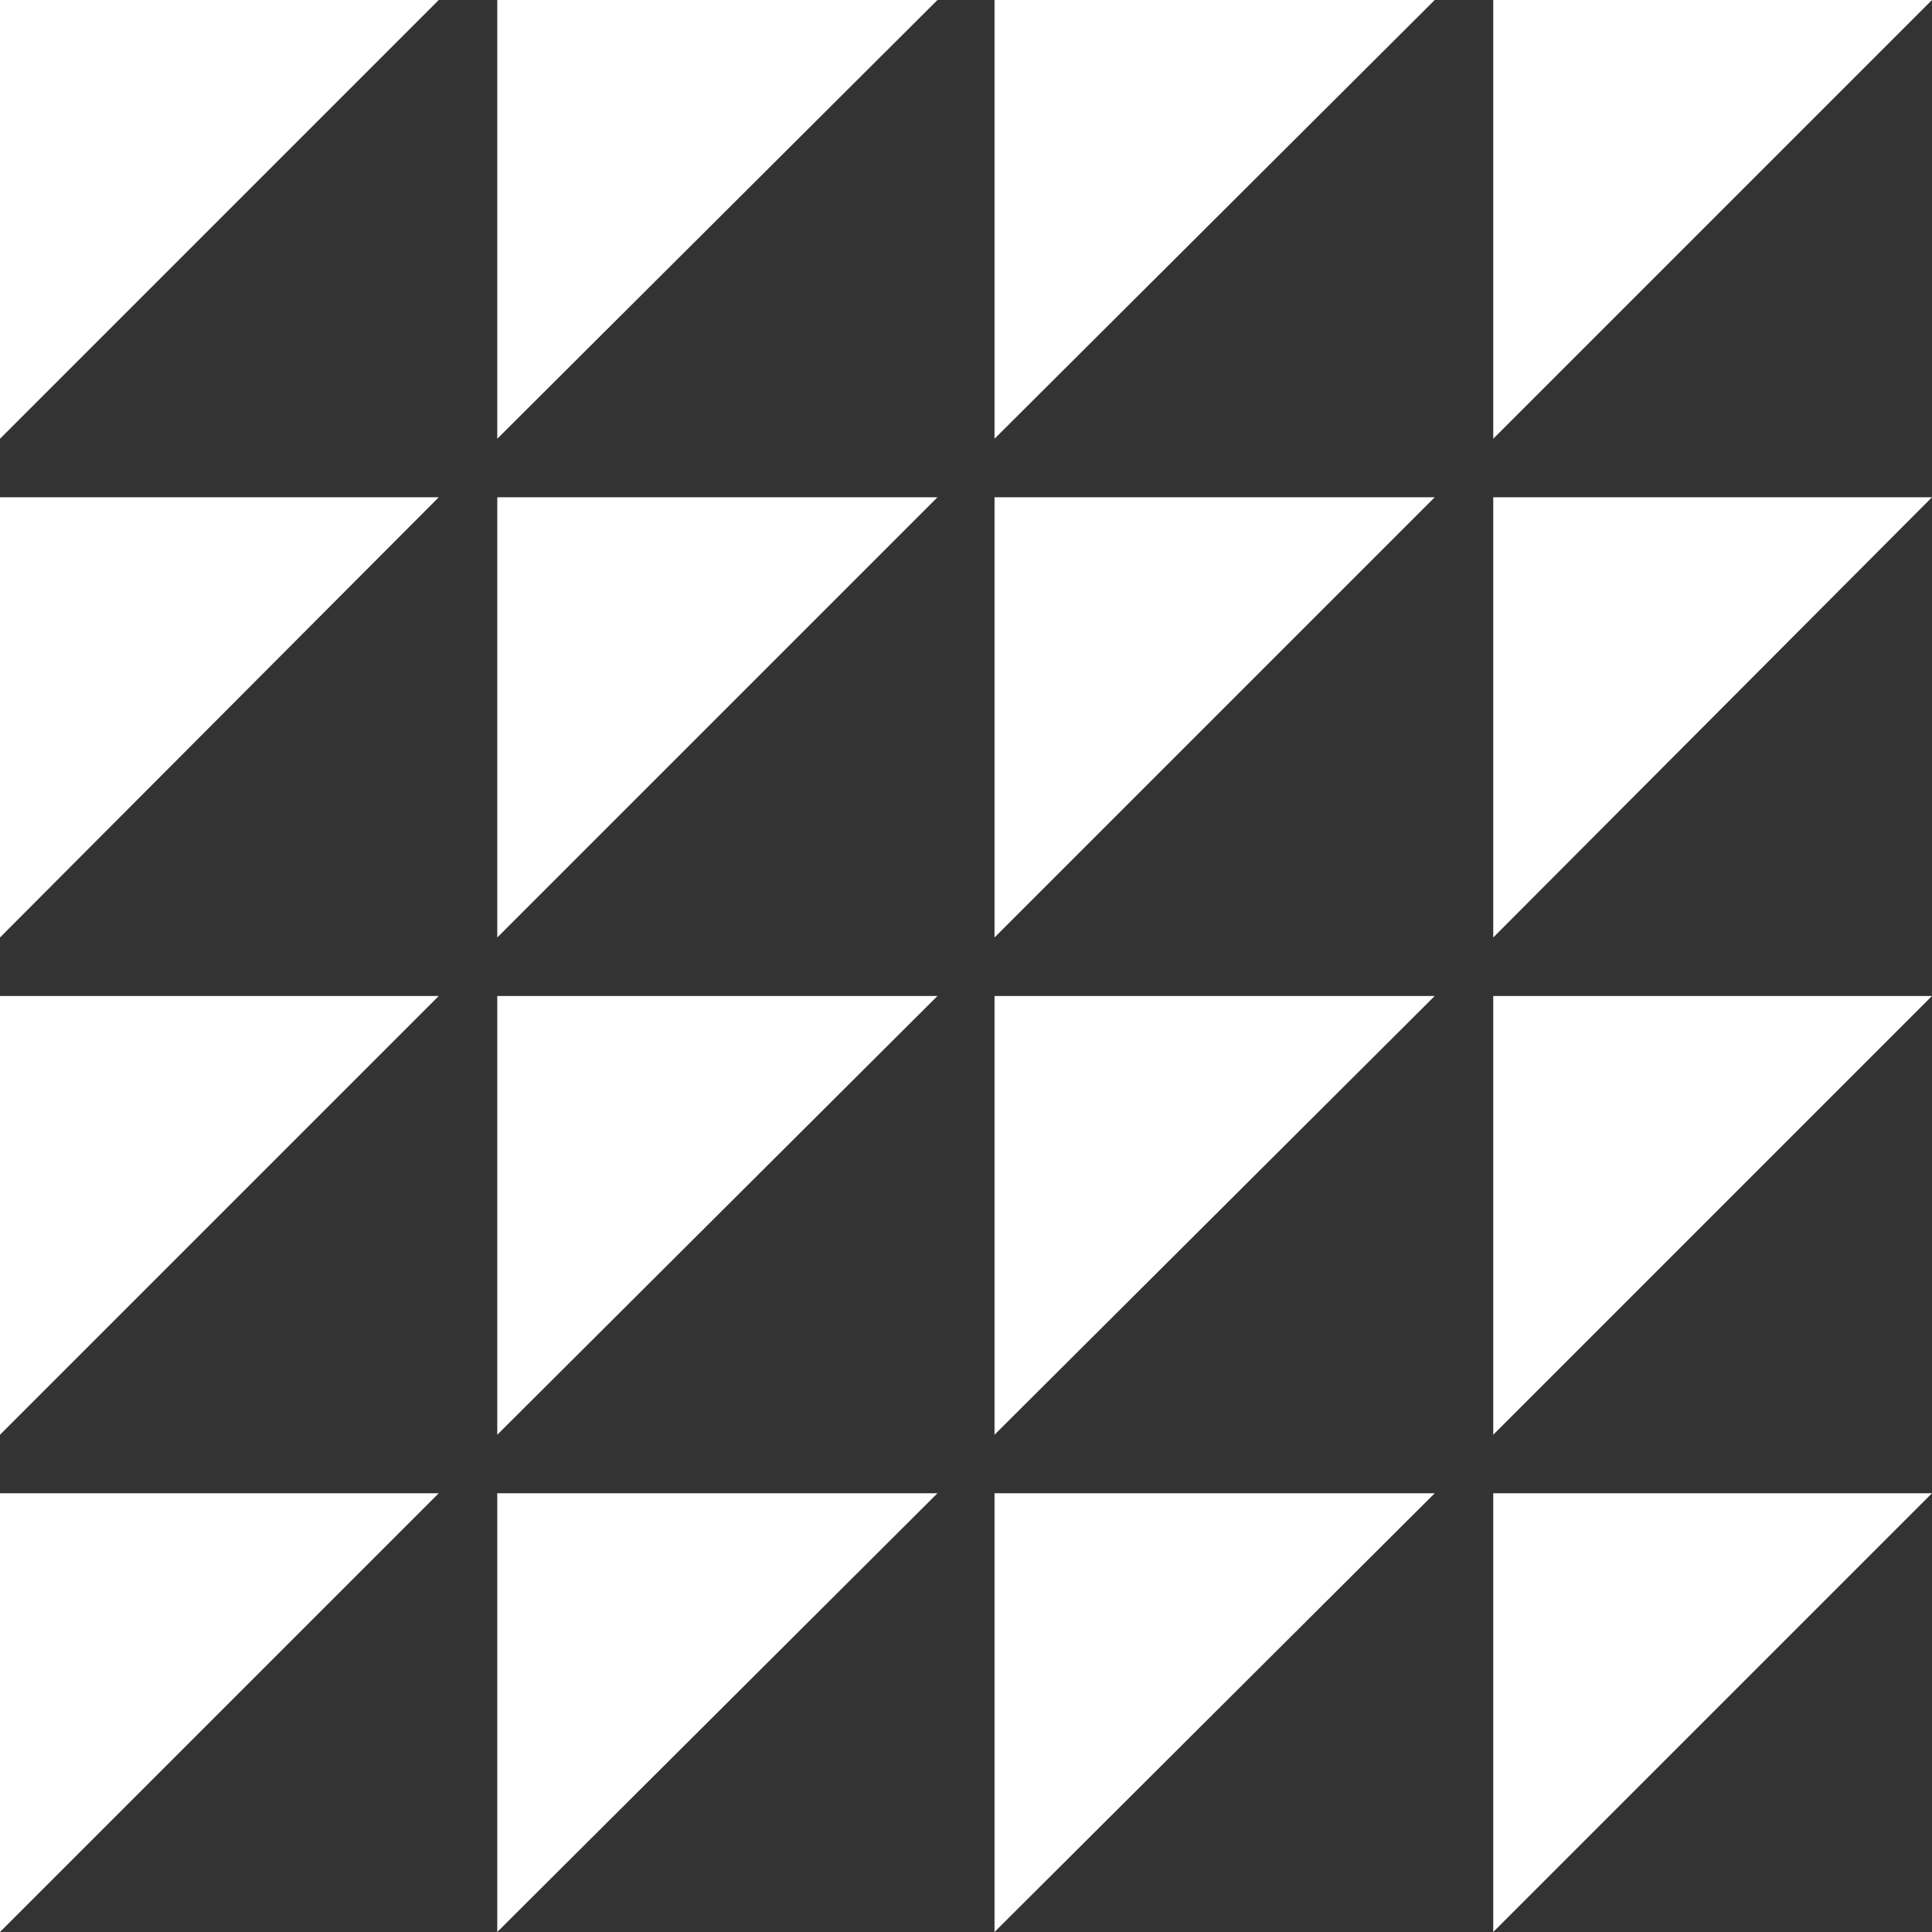
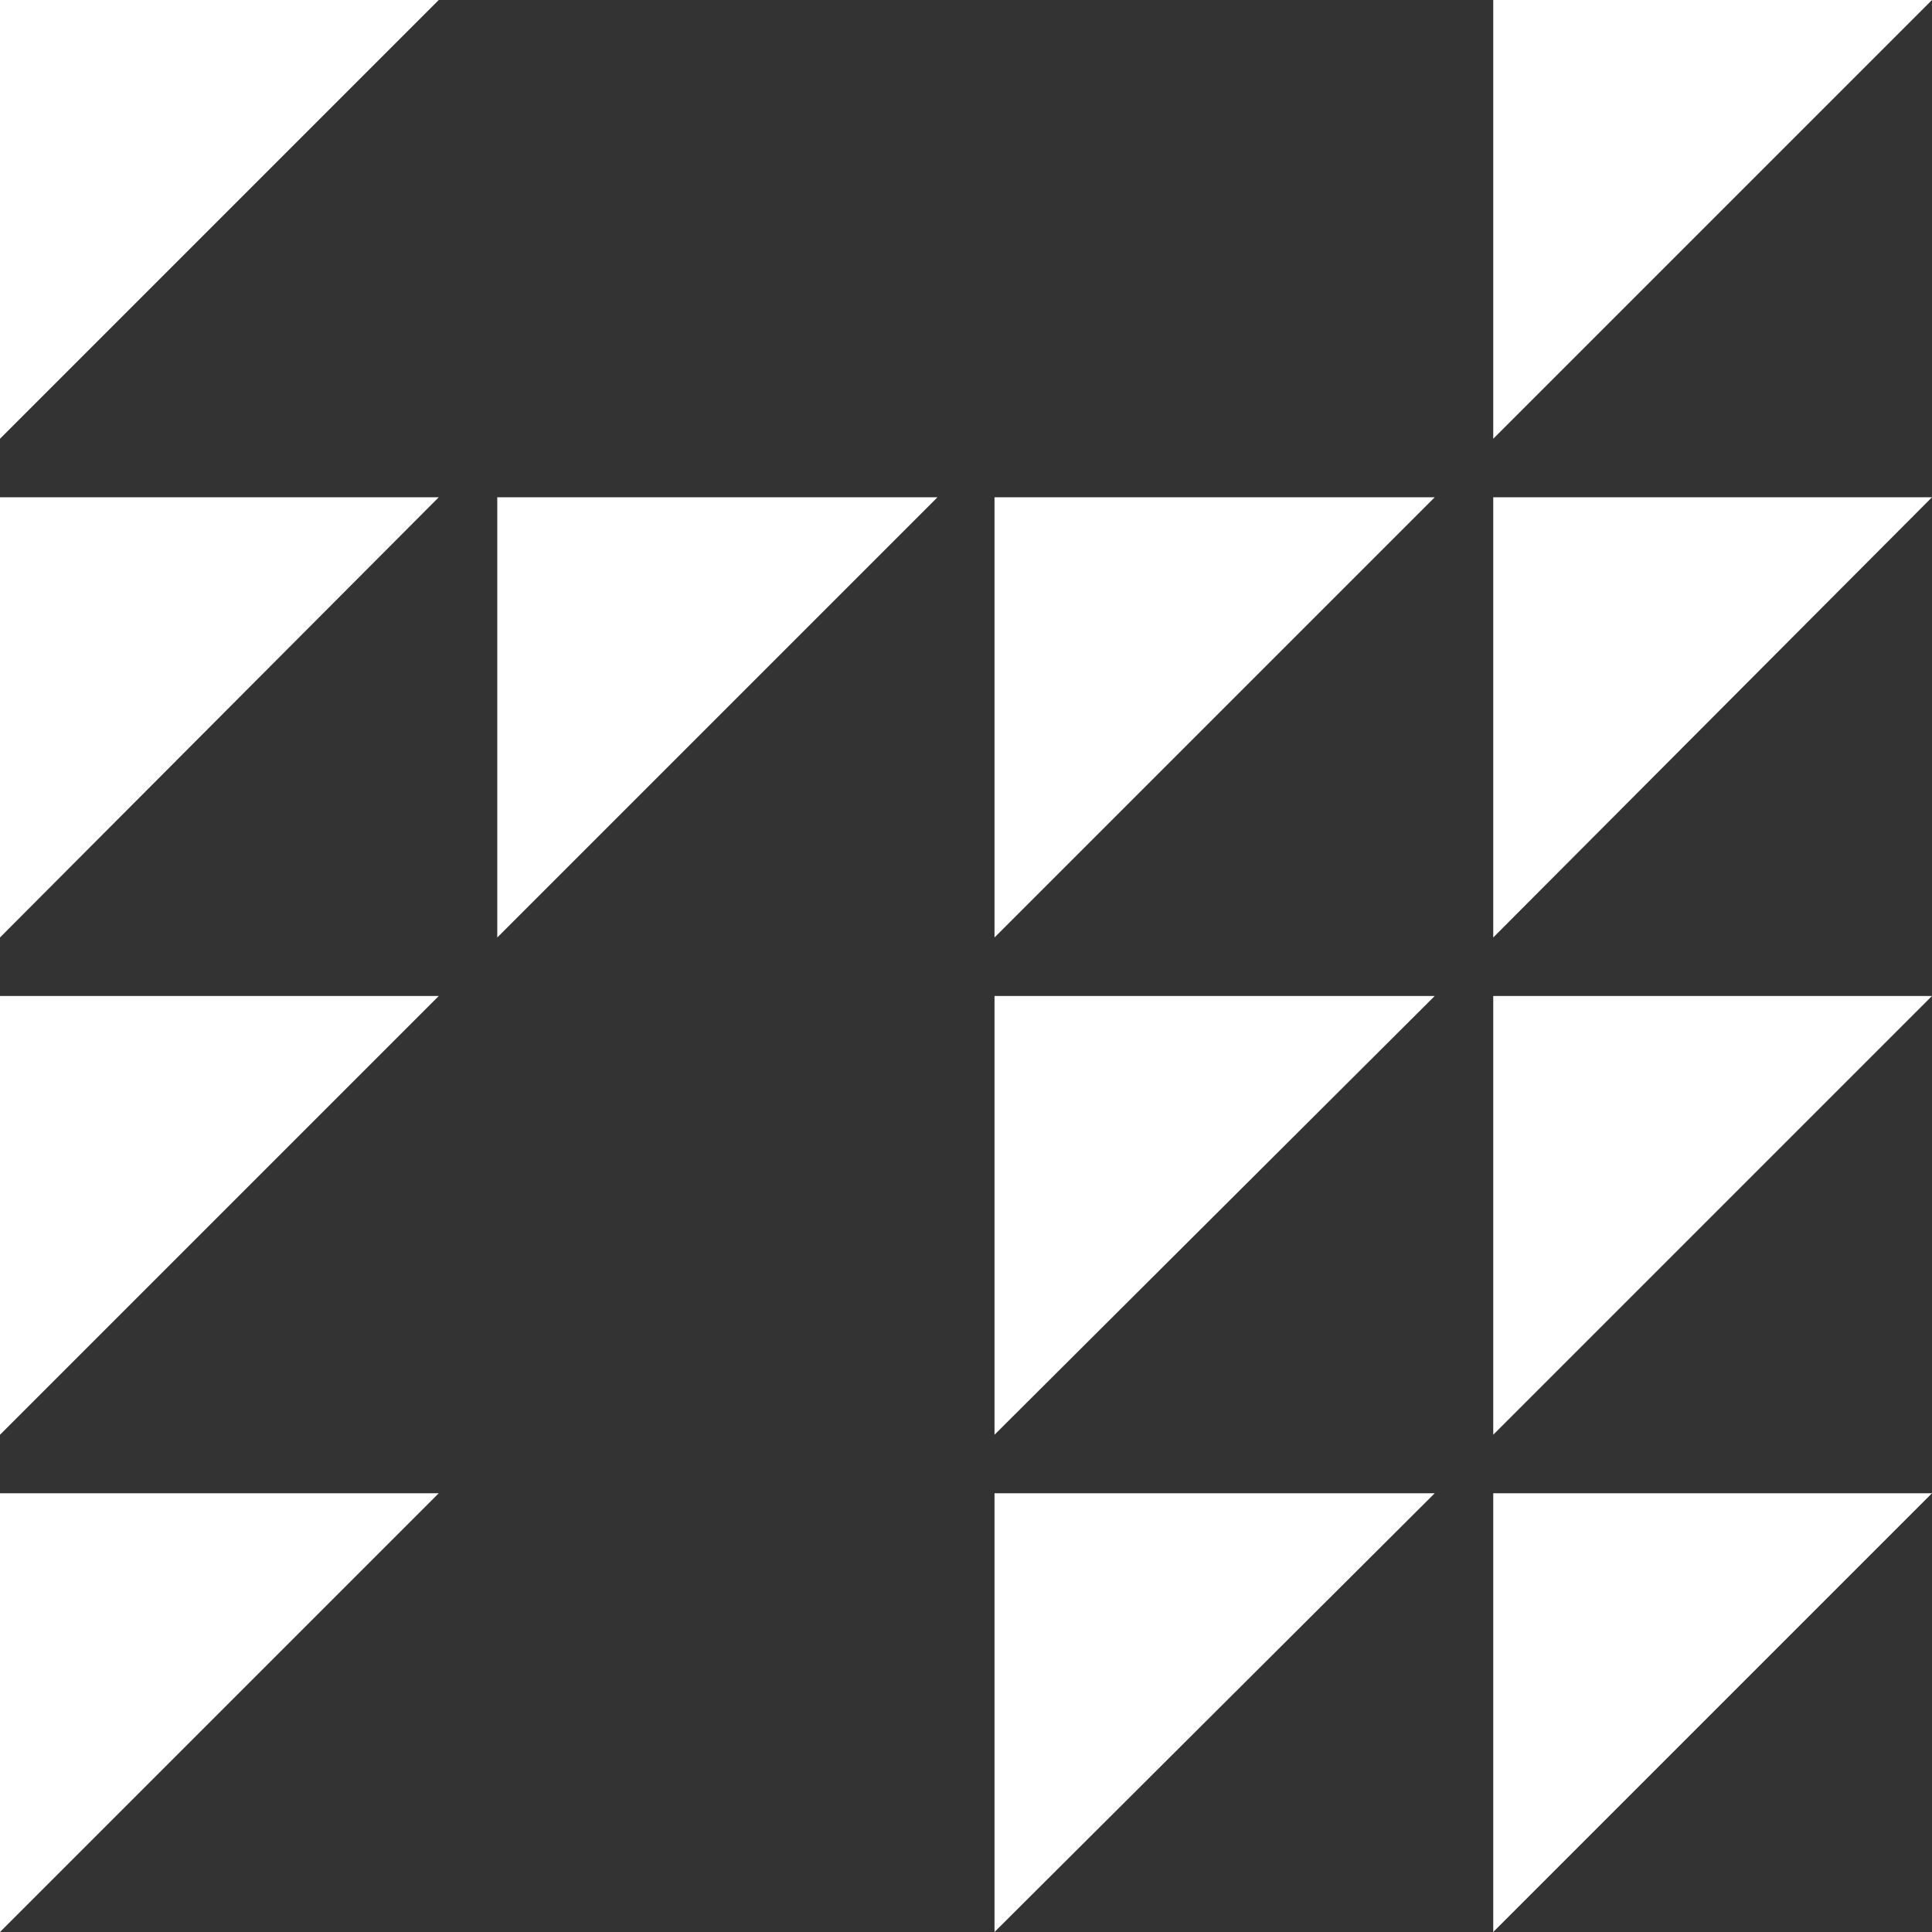
<svg xmlns="http://www.w3.org/2000/svg" id="Ebene_2" version="1.1" viewBox="0 0 132.1 132.1">
  <rect x="0" y="0" width="132.1" height="132.1" fill="#333333" stroke="none" />
  <defs>
    <style>
      .st0 {
        fill: #fff;
      }
    </style>
  </defs>
  <g>
    <polyline class="st0" points="0 30 0 0 30 0" />
-     <polyline class="st0" points="34 30 34 0 64.1 0" />
-     <polyline class="st0" points="68 30 68 0 98.1 0" />
    <polyline class="st0" points="102.1 30 102.1 0 132.1 0" />
  </g>
  <g>
    <polyline class="st0" points="0 64.1 0 34 30 34" />
    <polyline class="st0" points="34 64.1 34 34 64.1 34" />
    <polyline class="st0" points="68 64.1 68 34 98.1 34" />
    <polyline class="st0" points="102.1 64.1 102.1 34 132.1 34" />
  </g>
  <g>
    <polyline class="st0" points="0 98.1 0 68.1 30 68.1" />
-     <polyline class="st0" points="34 98.1 34 68.1 64.1 68.1" />
    <polyline class="st0" points="68 98.1 68 68.1 98.1 68.1" />
    <polyline class="st0" points="102.1 98.1 102.1 68.1 132.1 68.1" />
  </g>
  <g>
    <polyline class="st0" points="0 132.1 0 102.1 30 102.1" />
-     <polyline class="st0" points="34 132.1 34 102.1 64.1 102.1" />
    <polyline class="st0" points="68 132.1 68 102.1 98.1 102.1" />
    <polyline class="st0" points="102.1 132.1 102.1 102.1 132.1 102.1" />
  </g>
</svg>